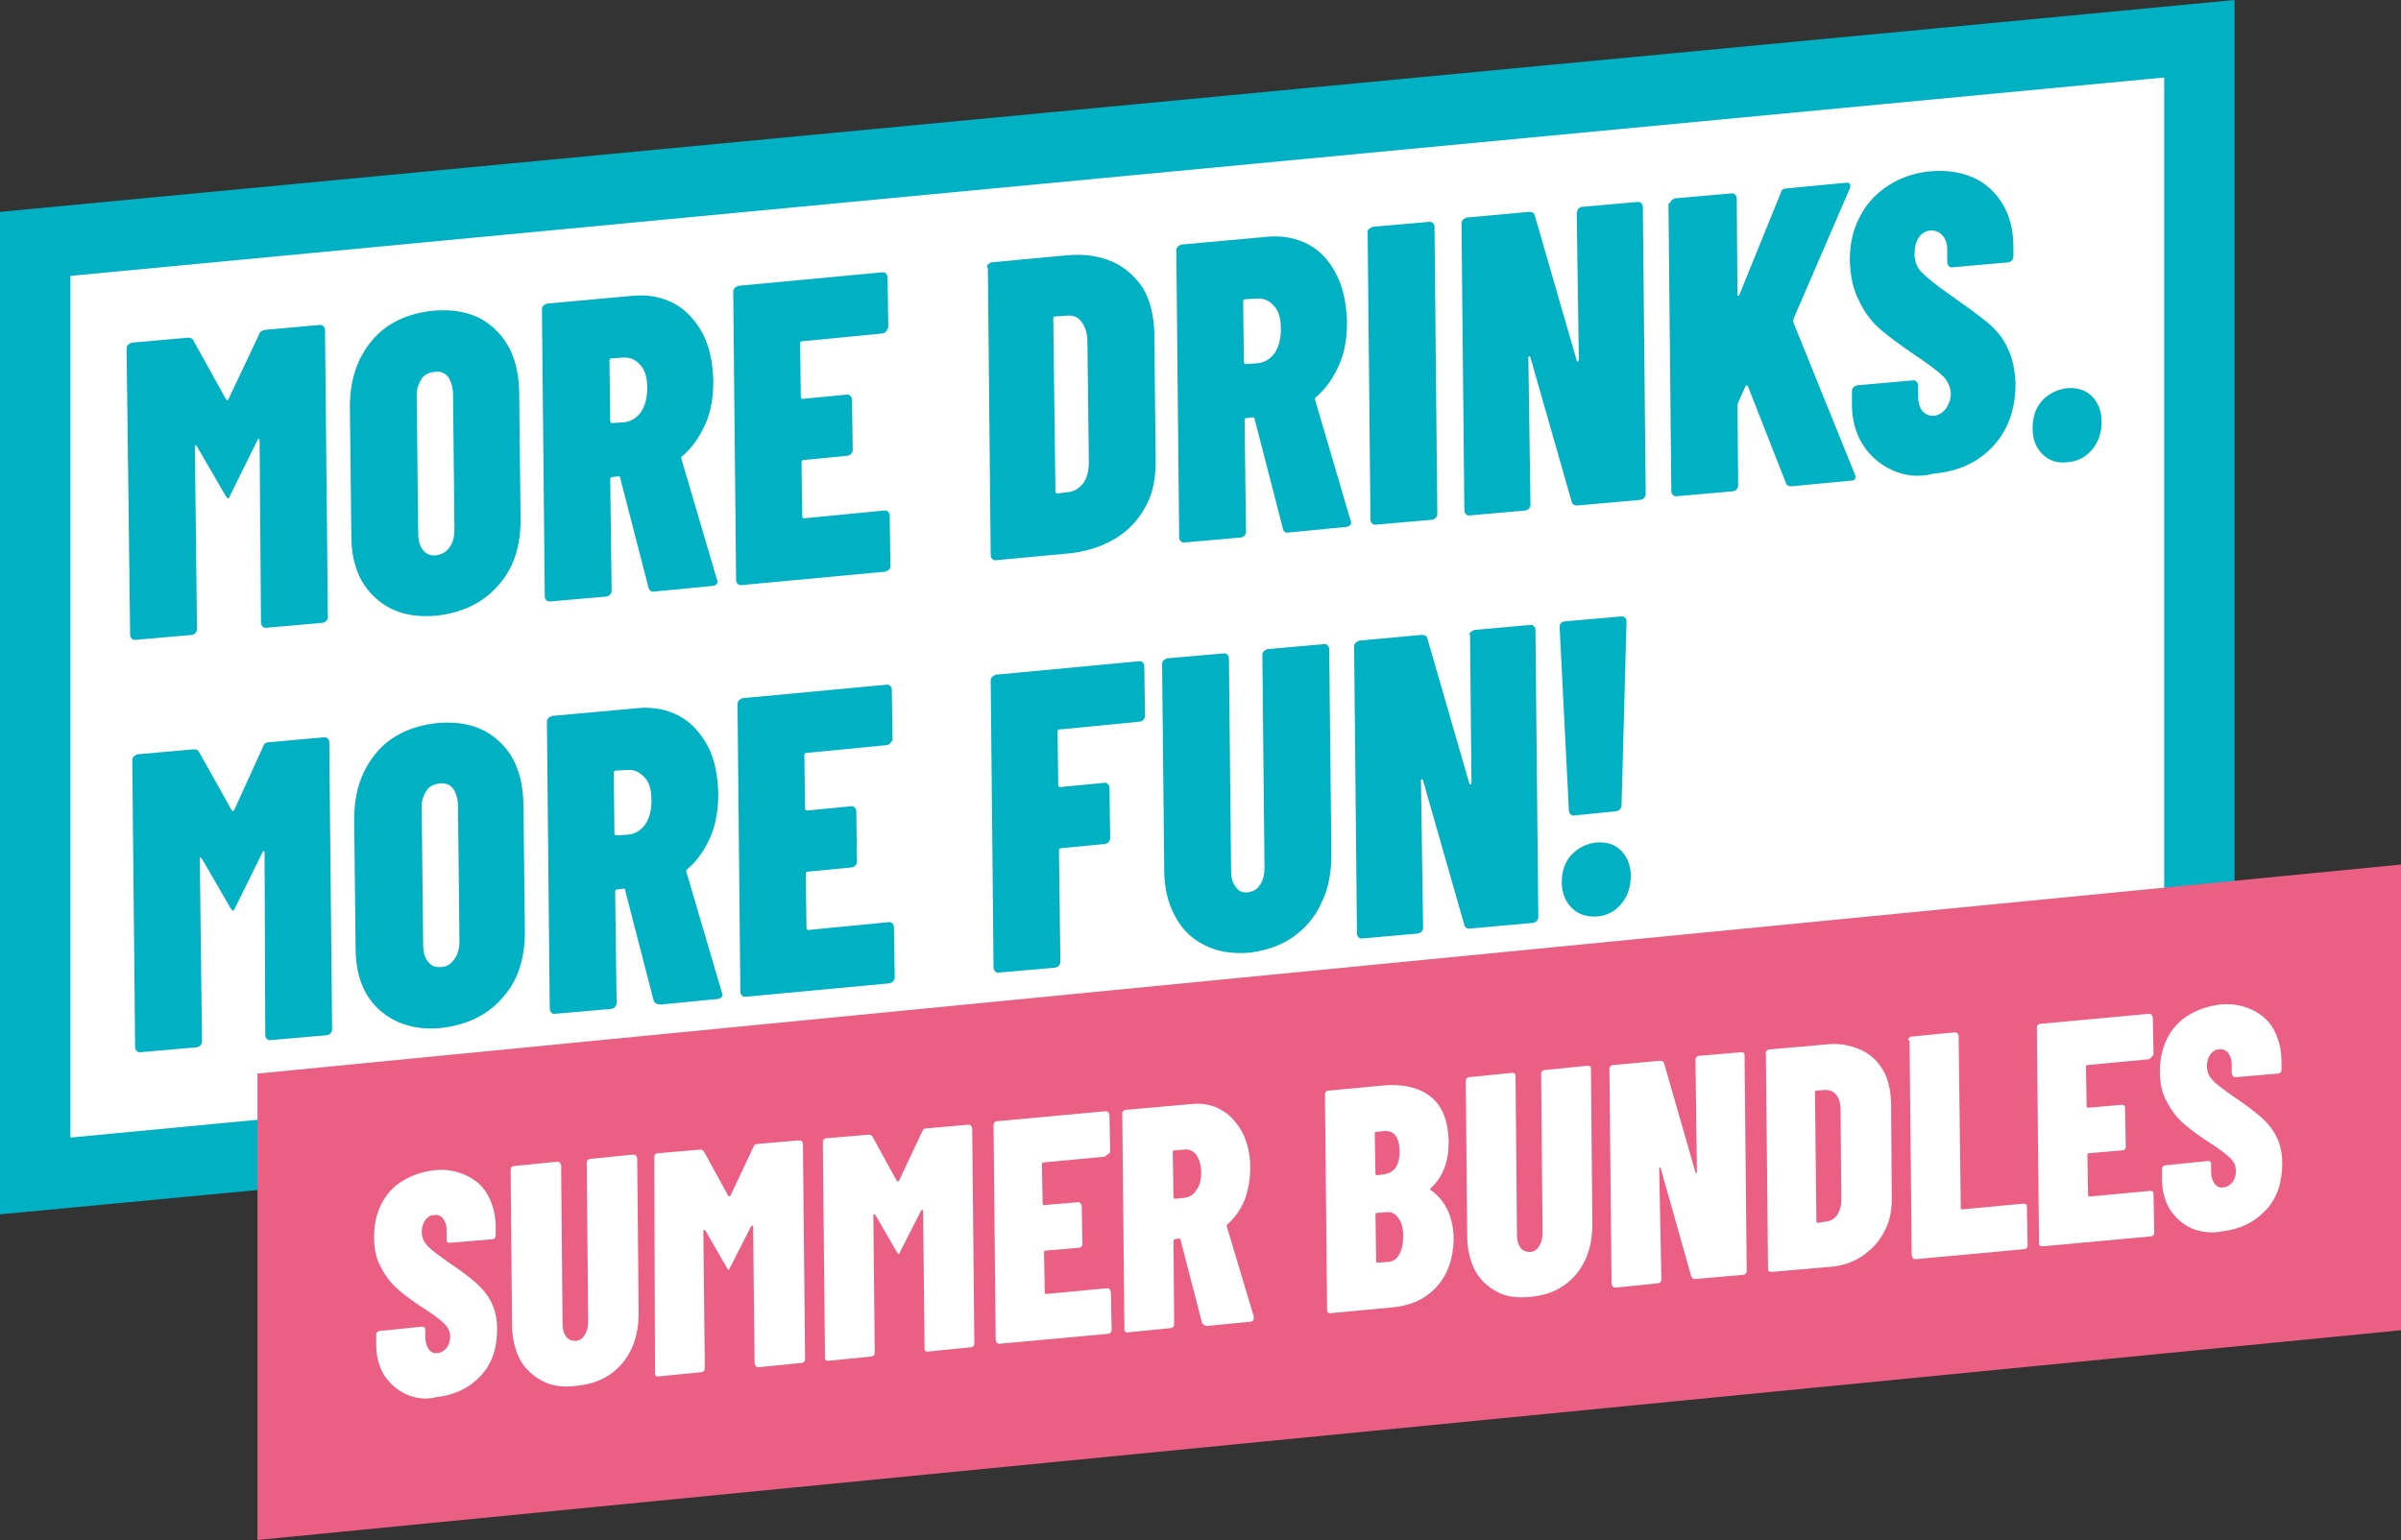
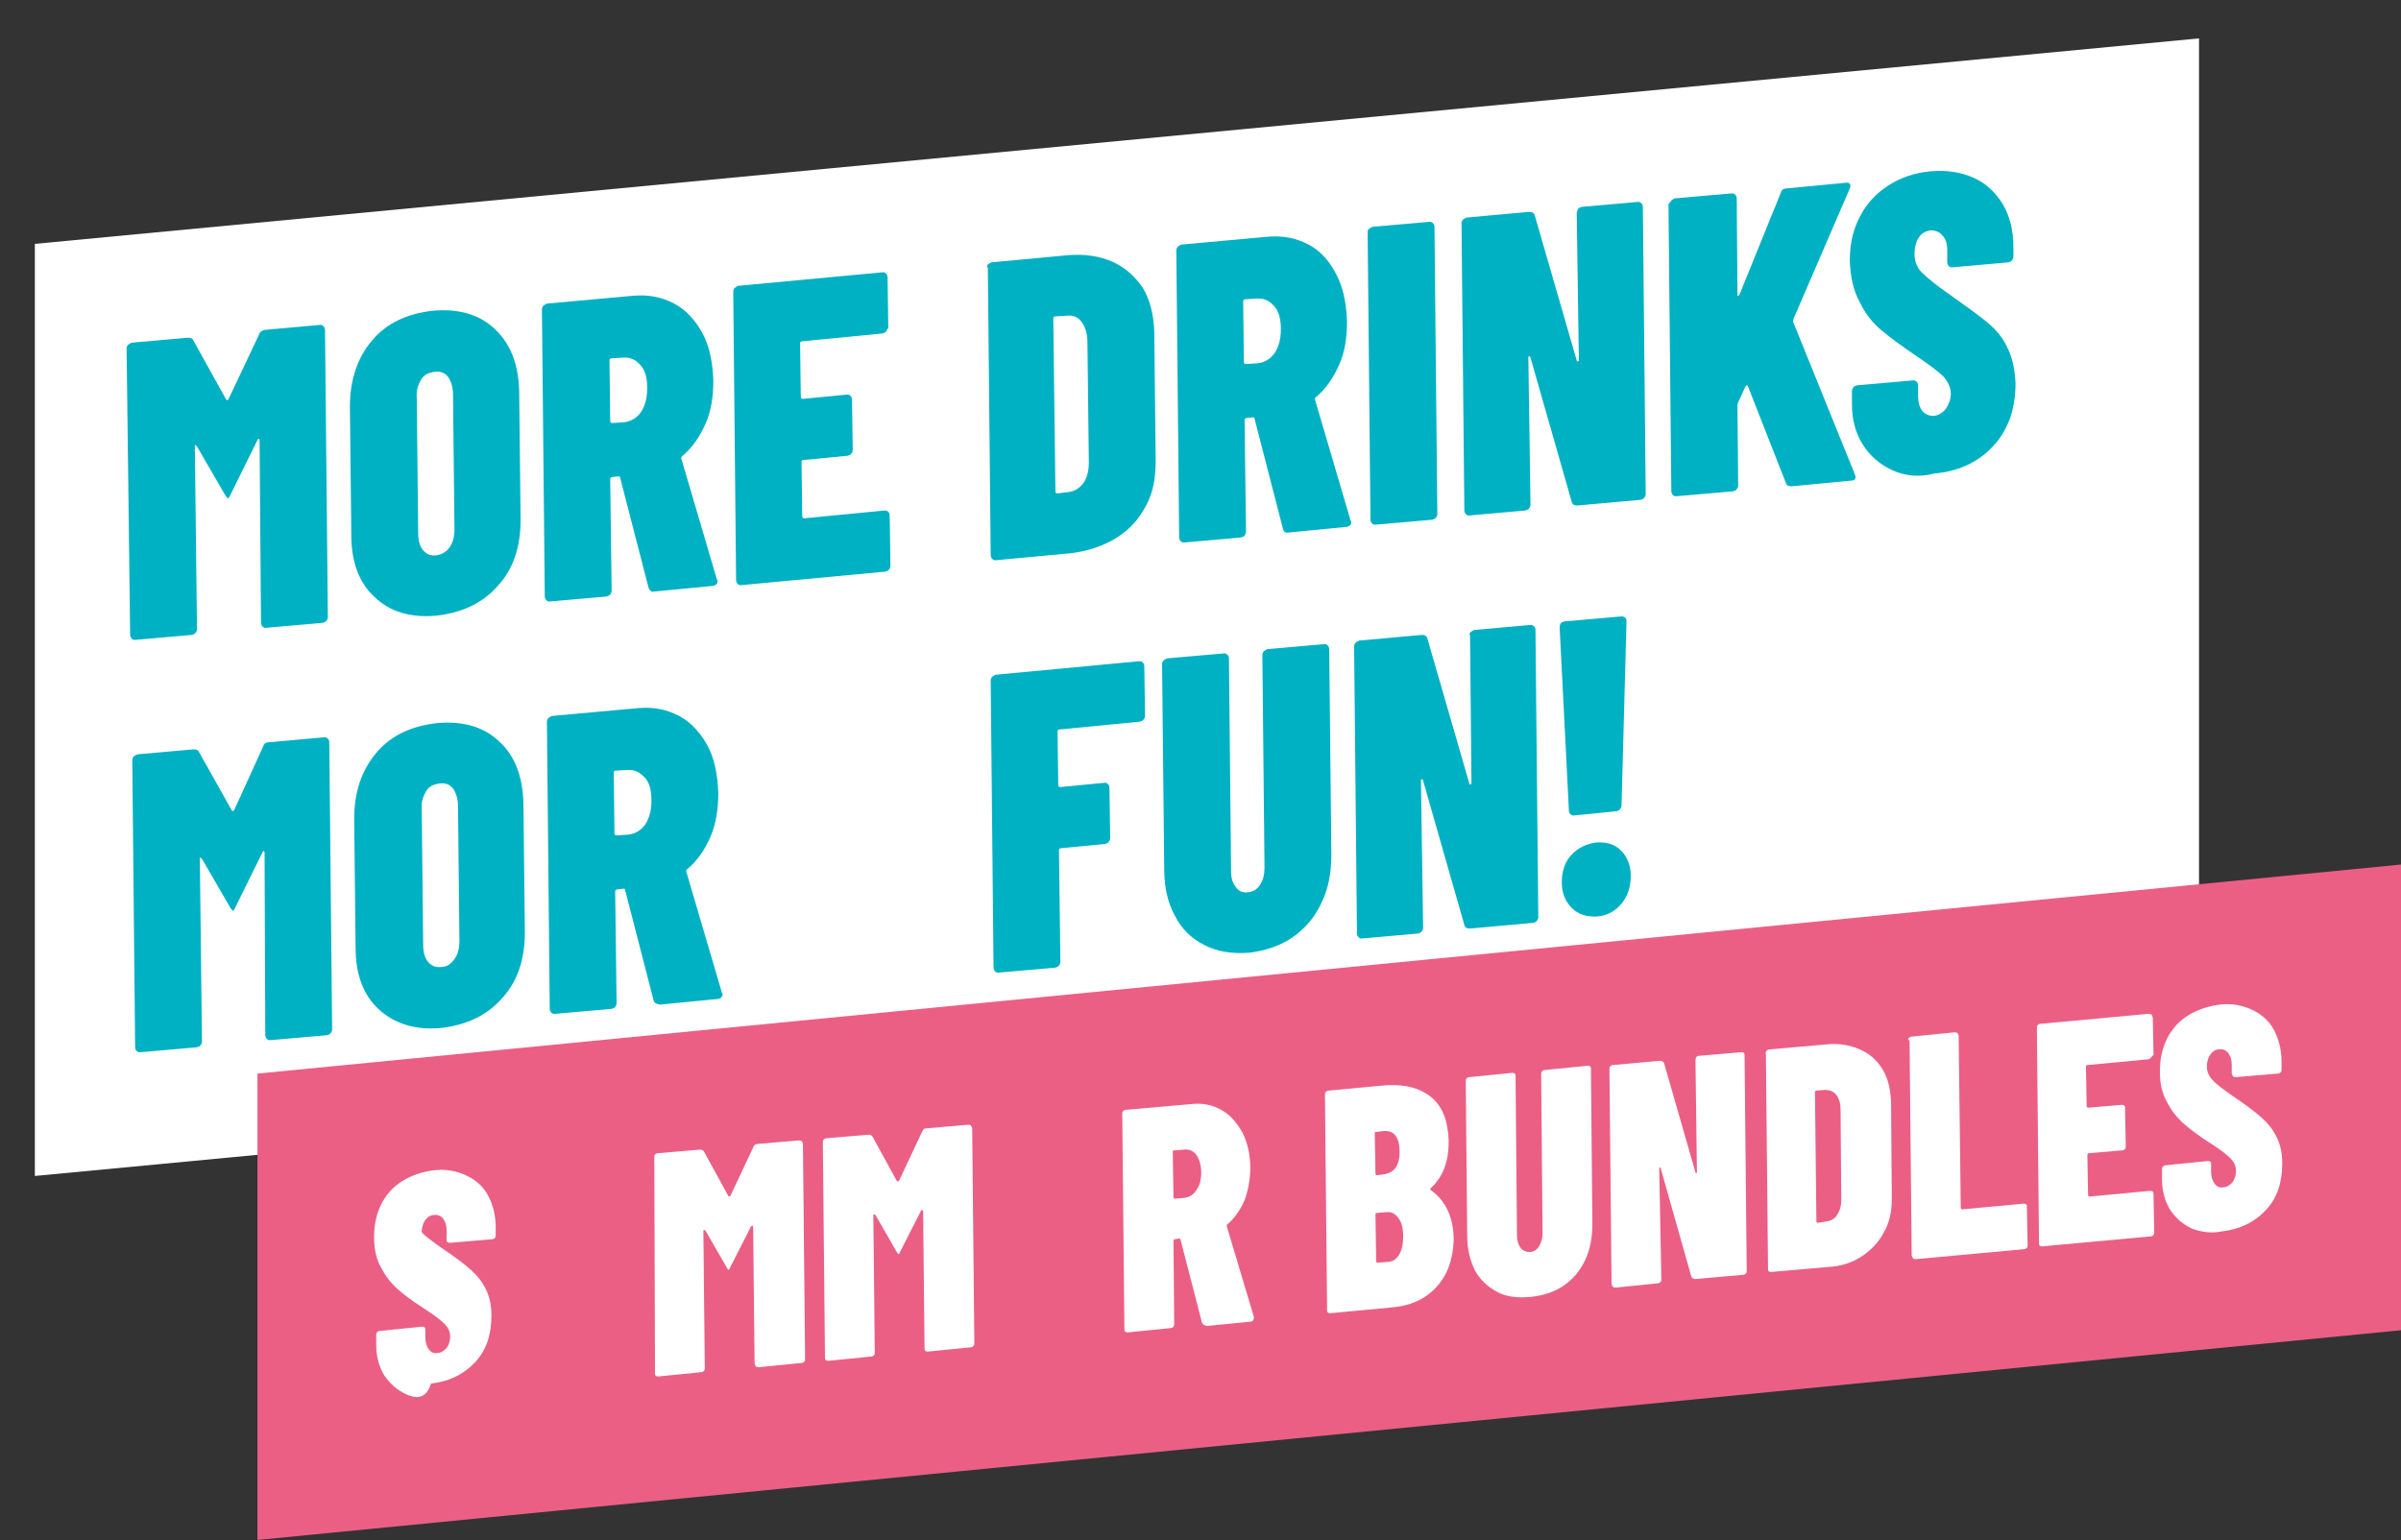
<svg xmlns="http://www.w3.org/2000/svg" version="1.1" x="0px" y="0px" viewBox="0 0 337.6 216.6" style="enable-background:new 0 0 337.6 216.6;" xml:space="preserve">
  <rect x="0" y="0" width="337.6" height="216.6" fill="#333333" stroke="none" />
  <style type="text/css">
	.st0{fill:#FFFFFF;}
	.st1{clip-path:url(#SVGID_00000176736416627956965870000000935055720082910860_);}
	.st2{clip-path:url(#SVGID_00000013167856918621865680000008263988376298410625_);fill:none;}
	.st3{fill:#EB5F85;}
	.st4{clip-path:url(#SVGID_00000145756478253851278680000002633426830449309060_);}
	.st5{fill:#F08EB0;}
	.st6{fill:#B7416D;}
	.st7{fill:#C1E3E9;}
	.st8{fill:#5E1835;}
	.st9{fill:#81244C;}
	.st10{fill:#8C2C54;}
	.st11{fill:#DD527E;}
	.st12{fill:#F3B1CA;}
	.st13{fill:#89B1BA;}
	.st14{fill:#E3EDF2;}
	.st15{fill:#00B1C3;}
	.st16{fill:#00B2C4;}
</style>
  <g id="Ebene_1">
</g>
  <g id="Ebene_2">
</g>
  <g id="Ebene_3">
    <g>
      <g>
        <polygon class="st0" points="4.9,34.3 4.9,165.4 309.2,136.5 309.2,5.4    " />
-         <path class="st15" d="M0,170.8v-141L314.2,0v141.1L0,170.8z M9.9,38.8V160L304.3,132V10.9L9.9,38.8z" />
      </g>
      <g>
        <path class="st15" d="M37.2,46.4l7.8-0.7c0.2,0,0.3,0,0.5,0.2c0.1,0.1,0.2,0.3,0.2,0.5l0.4,40.4c0,0.2-0.1,0.4-0.2,0.5     c-0.1,0.2-0.3,0.2-0.5,0.3l-8,0.7c-0.2,0-0.3,0-0.5-0.2c-0.1-0.1-0.2-0.3-0.2-0.5L36.5,62c0-0.2,0-0.2-0.1-0.3     c-0.1,0-0.1,0-0.2,0.2l-3.8,7.7c-0.1,0.3-0.3,0.5-0.3,0.5c-0.1,0-0.2-0.1-0.4-0.4l-4-6.9c-0.1-0.1-0.2-0.2-0.2-0.2     c-0.1,0-0.1,0.1-0.1,0.2l0.3,25.7c0,0.2-0.1,0.4-0.2,0.5c-0.1,0.2-0.3,0.2-0.5,0.3l-8,0.7c-0.2,0-0.3,0-0.5-0.2     c-0.1-0.1-0.2-0.3-0.2-0.5L17.8,49c0-0.2,0.1-0.4,0.2-0.5c0.1-0.1,0.3-0.2,0.5-0.3l7.9-0.7c0.4,0,0.7,0.1,0.8,0.4l4.6,8.3     c0.1,0.1,0.2,0.1,0.3,0l4.3-9.1C36.5,46.7,36.8,46.5,37.2,46.4z" />
        <path class="st15" d="M52.7,84c-2.2-2-3.3-4.9-3.3-8.7l-0.2-18.1c0-3.7,1-6.8,3.1-9.3c2.1-2.5,5-3.8,8.6-4.2     c3.6-0.3,6.5,0.5,8.7,2.6c2.2,2.1,3.3,4.9,3.4,8.7l0.2,18.1c0,3.8-1,6.9-3.2,9.3c-2.1,2.4-5,3.8-8.7,4.2     C57.8,86.9,54.9,86.1,52.7,84z M63.2,77c0.5-0.7,0.7-1.5,0.7-2.6l-0.2-18.9c0-1.1-0.3-1.9-0.7-2.5c-0.5-0.6-1.1-0.8-1.9-0.7     c-0.8,0.1-1.5,0.4-1.9,1.1c-0.4,0.7-0.7,1.5-0.6,2.6l0.2,18.9c0,1.1,0.2,1.9,0.7,2.5c0.5,0.6,1.1,0.8,1.9,0.7     C62.1,78,62.8,77.6,63.2,77z" />
        <path class="st15" d="M91.2,82.7l-4-15.5c0-0.2-0.1-0.2-0.3-0.2l-0.8,0.1c-0.2,0-0.3,0.1-0.3,0.3L86,83.1c0,0.2-0.1,0.4-0.2,0.5     c-0.1,0.2-0.3,0.2-0.5,0.3l-8,0.7c-0.2,0-0.3,0-0.5-0.2c-0.1-0.1-0.2-0.3-0.2-0.5l-0.4-40.4c0-0.2,0.1-0.4,0.2-0.5     c0.1-0.1,0.3-0.2,0.5-0.3l12.1-1.1c2.2-0.2,4.1,0.2,5.8,1.1c1.7,0.9,3,2.4,4,4.2c1,1.9,1.4,4.1,1.5,6.6c0,2.3-0.3,4.3-1.1,6.1     c-0.8,1.8-1.8,3.3-3.2,4.5c-0.1,0-0.1,0.1-0.2,0.2c0,0.1,0,0.1,0,0.2l5,17l0.1,0.2c0,0.4-0.2,0.6-0.6,0.7L92,83.2     C91.6,83.3,91.4,83.1,91.2,82.7z M85.7,50.7l0.1,8.5c0,0.2,0.1,0.3,0.3,0.3l1.6-0.1c1-0.1,1.8-0.6,2.4-1.4c0.6-0.9,0.9-2,0.9-3.4     c0-1.5-0.3-2.6-1-3.3c-0.6-0.7-1.4-1.1-2.5-1L86,50.4C85.8,50.4,85.7,50.5,85.7,50.7z" />
        <path class="st15" d="M124.6,46.6c-0.1,0.2-0.3,0.2-0.5,0.3l-11.3,1.1c-0.2,0-0.3,0.1-0.3,0.3l0.1,7.5c0,0.2,0.1,0.3,0.3,0.3     l6.2-0.6c0.2,0,0.3,0,0.5,0.2c0.1,0.1,0.2,0.3,0.2,0.5l0.1,7.1c0,0.2-0.1,0.4-0.2,0.5c-0.1,0.2-0.3,0.2-0.5,0.3l-6.2,0.6     c-0.2,0-0.3,0.1-0.3,0.3l0.1,7.6c0,0.2,0.1,0.3,0.3,0.3l11.3-1.1c0.2,0,0.3,0,0.5,0.2c0.1,0.1,0.2,0.3,0.2,0.5l0.1,7.1     c0,0.2-0.1,0.4-0.2,0.5c-0.1,0.2-0.3,0.2-0.5,0.3l-20.3,1.9c-0.2,0-0.3,0-0.5-0.2c-0.1-0.1-0.2-0.3-0.2-0.5L103.1,41     c0-0.2,0.1-0.4,0.2-0.5c0.1-0.1,0.3-0.2,0.5-0.3l20.3-1.9c0.2,0,0.3,0,0.5,0.2c0.1,0.1,0.2,0.3,0.2,0.5l0.1,7.1     C124.8,46.3,124.7,46.4,124.6,46.6z" />
        <path class="st15" d="M138.9,37.2c0.1-0.1,0.3-0.2,0.5-0.3l10.7-1c2.4-0.2,4.4,0.1,6.3,0.9c1.8,0.8,3.2,2.1,4.3,3.7     c1,1.7,1.5,3.7,1.6,6.1l0.2,18.3c0,2.4-0.4,4.5-1.4,6.3c-1,1.9-2.4,3.4-4.2,4.5c-1.8,1.1-3.9,1.8-6.2,2.1l-10.7,1     c-0.2,0-0.3,0-0.5-0.2c-0.1-0.1-0.2-0.3-0.2-0.5l-0.4-40.4C138.7,37.5,138.8,37.3,138.9,37.2z M152.3,68c0.5-0.7,0.8-1.7,0.8-2.9     l-0.2-17c0-1.2-0.3-2.1-0.8-2.8c-0.5-0.7-1.2-1-2.1-0.9l-1.6,0.1c-0.2,0-0.3,0.1-0.3,0.3l0.3,24.3c0,0.2,0.1,0.3,0.3,0.3l1.6-0.2     C151.1,69.1,151.7,68.7,152.3,68z" />
        <path class="st15" d="M180.4,74.4l-4-15.5c0-0.2-0.1-0.2-0.3-0.2l-0.8,0.1c-0.2,0-0.3,0.1-0.3,0.3l0.2,15.7     c0,0.2-0.1,0.4-0.2,0.5c-0.1,0.2-0.3,0.2-0.5,0.3l-8,0.7c-0.2,0-0.3,0-0.5-0.2c-0.1-0.1-0.2-0.3-0.2-0.5l-0.4-40.4     c0-0.2,0.1-0.4,0.2-0.5c0.1-0.1,0.3-0.2,0.5-0.3l12.1-1.1c2.2-0.2,4.1,0.2,5.8,1.1c1.7,0.9,3,2.4,3.9,4.2c1,1.9,1.4,4.1,1.5,6.6     c0,2.3-0.3,4.3-1.1,6.1c-0.8,1.8-1.8,3.3-3.2,4.5c-0.1,0-0.1,0.1-0.2,0.2c0,0.1,0,0.1,0,0.2l5,17l0.1,0.2c0,0.4-0.2,0.6-0.6,0.7     l-8.2,0.8C180.8,75,180.5,74.8,180.4,74.4z M174.8,42.4l0.1,8.5c0,0.2,0.1,0.3,0.3,0.3l1.6-0.1c1-0.1,1.8-0.6,2.4-1.4     c0.6-0.9,0.9-2,0.9-3.4c0-1.5-0.3-2.6-1-3.3c-0.6-0.7-1.4-1.1-2.5-1l-1.6,0.1C174.9,42.1,174.8,42.2,174.8,42.4z" />
        <path class="st15" d="M192.5,32.2c0.1-0.1,0.3-0.2,0.5-0.3l8-0.7c0.2,0,0.3,0,0.5,0.2c0.1,0.1,0.2,0.3,0.2,0.5l0.4,40.4     c0,0.2-0.1,0.4-0.2,0.5c-0.1,0.2-0.3,0.2-0.5,0.3l-8,0.7c-0.2,0-0.3,0-0.5-0.2c-0.1-0.1-0.2-0.3-0.2-0.5l-0.4-40.4     C192.3,32.5,192.3,32.3,192.5,32.2z" />
        <path class="st15" d="M221.9,29.4c0.1-0.2,0.3-0.2,0.5-0.3l7.9-0.7c0.2,0,0.3,0,0.5,0.2c0.1,0.1,0.2,0.3,0.2,0.5l0.4,40.4     c0,0.2-0.1,0.4-0.2,0.5c-0.1,0.2-0.3,0.2-0.5,0.3l-8.9,0.8c-0.4,0-0.7-0.1-0.8-0.5l-5.8-20.3c0-0.1-0.1-0.2-0.2-0.2     c-0.1,0-0.1,0.1-0.1,0.2l0.3,20.7c0,0.2-0.1,0.4-0.2,0.5c-0.1,0.2-0.3,0.2-0.5,0.3l-7.9,0.7c-0.2,0-0.3,0-0.5-0.2     c-0.1-0.1-0.2-0.3-0.2-0.5l-0.4-40.4c0-0.2,0.1-0.4,0.2-0.5c0.1-0.1,0.3-0.2,0.5-0.3l8.8-0.8c0.4,0,0.7,0.1,0.8,0.5l5.9,20.4     c0,0.1,0.1,0.2,0.2,0.1c0.1,0,0.1-0.1,0.1-0.2L221.7,30C221.7,29.8,221.8,29.6,221.9,29.4z" />
        <path class="st15" d="M235,28.2c0.1-0.1,0.3-0.2,0.5-0.3l8-0.7c0.2,0,0.3,0,0.5,0.2c0.1,0.1,0.2,0.3,0.2,0.5l0.1,13.5     c0,0.2,0,0.2,0.1,0.2c0.1,0,0.1-0.1,0.2-0.2l5.8-14.3c0.1-0.4,0.4-0.6,0.8-0.6l8.4-0.8c0.3,0,0.4,0,0.5,0.2     c0.1,0.1,0.1,0.3,0,0.6l-7.9,18.3c0,0.2-0.1,0.3-0.1,0.4l8.7,21.5c0,0.1,0.1,0.2,0.1,0.4c0,0.3-0.2,0.5-0.6,0.5l-8.4,0.8     c-0.4,0-0.7-0.1-0.8-0.5l-5.3-13.5c0-0.1-0.1-0.2-0.2-0.2c-0.1,0-0.1,0.1-0.2,0.2l-1,2.2c0,0.1-0.1,0.2-0.1,0.4l0.1,11.3     c0,0.2-0.1,0.4-0.2,0.5c-0.1,0.2-0.3,0.2-0.5,0.3l-8,0.7c-0.2,0-0.3,0-0.5-0.2c-0.1-0.1-0.2-0.3-0.2-0.5l-0.4-40.4     C234.8,28.5,234.9,28.4,235,28.2z" />
        <path class="st15" d="M266,66.1c-1.7-0.8-3.1-2-4.1-3.6c-1-1.6-1.5-3.5-1.5-5.6l0-1.9c0-0.2,0.1-0.4,0.2-0.5     c0.1-0.2,0.3-0.2,0.5-0.3l7.9-0.7c0.2,0,0.3,0,0.5,0.2c0.1,0.1,0.2,0.3,0.2,0.5l0,1.4c0,1,0.2,1.7,0.6,2.2c0.4,0.5,1,0.7,1.6,0.7     c0.7-0.1,1.2-0.4,1.7-1c0.4-0.6,0.7-1.3,0.7-2.1c0-0.9-0.4-1.7-1-2.4c-0.7-0.7-2-1.7-4.1-3.1c-1.9-1.3-3.4-2.4-4.6-3.4     c-1.2-1-2.3-2.3-3.1-4c-0.9-1.6-1.3-3.5-1.4-5.8c0-2.3,0.4-4.3,1.4-6.2c0.9-1.8,2.3-3.3,4-4.4s3.7-1.8,5.9-2     c2.3-0.2,4.3,0.1,6.1,0.9c1.8,0.8,3.1,2.1,4.1,3.7c1,1.7,1.5,3.7,1.5,6l0,1.4c0,0.2-0.1,0.4-0.2,0.5c-0.1,0.2-0.3,0.2-0.5,0.3     l-7.9,0.7c-0.2,0-0.3,0-0.5-0.2c-0.1-0.1-0.2-0.3-0.2-0.5l0-1.7c0-0.9-0.2-1.6-0.7-2.1c-0.4-0.5-1-0.7-1.7-0.7     c-0.6,0.1-1.2,0.4-1.6,1c-0.4,0.6-0.6,1.4-0.6,2.3c0,1,0.3,1.9,1,2.6c0.7,0.7,2,1.8,3.9,3.1c2.4,1.7,4.2,3,5.4,4     c1.2,1,2.2,2.2,2.8,3.6c0.7,1.4,1,3,1.1,4.9c0,3.6-1,6.5-3.1,8.8c-2.1,2.3-4.9,3.6-8.3,3.9C269.7,67.2,267.7,66.9,266,66.1z" />
-         <path class="st15" d="M287.2,63.9c-0.9-0.9-1.4-2.1-1.4-3.6c0-1.6,0.4-2.9,1.3-3.9c0.9-1,2.1-1.6,3.5-1.8     c1.4-0.1,2.6,0.2,3.5,1.1c0.9,0.9,1.4,2.1,1.4,3.6c0,1.5-0.4,2.8-1.3,3.9c-0.9,1.1-2.1,1.7-3.4,1.8     C289.3,65.2,288.1,64.8,287.2,63.9z" />
        <path class="st15" d="M37.8,104.4l7.8-0.7c0.2,0,0.3,0,0.5,0.2c0.1,0.1,0.2,0.3,0.2,0.5l0.4,40.4c0,0.2-0.1,0.4-0.2,0.5     c-0.1,0.2-0.3,0.2-0.5,0.3l-8,0.7c-0.2,0-0.3,0-0.5-0.2c-0.1-0.1-0.2-0.3-0.2-0.5L37.2,120c0-0.2,0-0.2-0.1-0.3     c-0.1,0-0.1,0-0.2,0.2l-3.8,7.7c-0.1,0.3-0.3,0.5-0.3,0.5c-0.1,0-0.2-0.1-0.4-0.4l-4-6.9c-0.1-0.1-0.2-0.2-0.2-0.2     c-0.1,0-0.1,0.1-0.1,0.2l0.3,25.7c0,0.2-0.1,0.4-0.2,0.5c-0.1,0.2-0.3,0.2-0.5,0.3l-8,0.7c-0.2,0-0.3,0-0.5-0.2     c-0.1-0.1-0.2-0.3-0.2-0.5l-0.4-40.4c0-0.2,0.1-0.4,0.2-0.5c0.1-0.1,0.3-0.2,0.5-0.3l7.9-0.7c0.4,0,0.7,0.1,0.8,0.4l4.6,8.2     c0.1,0.1,0.2,0.1,0.3,0L37,105C37.1,104.6,37.4,104.4,37.8,104.4z" />
        <path class="st15" d="M53.3,142c-2.2-2-3.3-4.9-3.3-8.7l-0.2-18.1c0-3.7,1-6.8,3.1-9.3c2.1-2.5,5-3.8,8.6-4.2     c3.6-0.3,6.5,0.5,8.7,2.6c2.2,2,3.3,4.9,3.4,8.7l0.2,18.1c0,3.8-1,6.9-3.2,9.3c-2.1,2.4-5,3.8-8.7,4.2     C58.4,144.9,55.5,144,53.3,142z M63.9,134.9c0.5-0.7,0.7-1.5,0.7-2.6l-0.2-18.9c0-1.1-0.3-1.9-0.7-2.5c-0.5-0.6-1.1-0.8-1.9-0.7     c-0.8,0.1-1.5,0.4-1.9,1.1c-0.4,0.7-0.7,1.5-0.6,2.6l0.2,18.9c0,1.1,0.2,1.9,0.7,2.5c0.5,0.6,1.1,0.8,1.9,0.7     C62.8,136,63.4,135.6,63.9,134.9z" />
        <path class="st15" d="M91.9,140.7l-4-15.5c0-0.2-0.1-0.2-0.3-0.2l-0.8,0.1c-0.2,0-0.3,0.1-0.3,0.3l0.2,15.7     c0,0.2-0.1,0.4-0.2,0.5c-0.1,0.2-0.3,0.2-0.5,0.3l-8,0.7c-0.2,0-0.3,0-0.5-0.2c-0.1-0.1-0.2-0.3-0.2-0.5l-0.4-40.4     c0-0.2,0.1-0.4,0.2-0.5c0.1-0.1,0.3-0.2,0.5-0.3l12.1-1.1c2.2-0.2,4.1,0.2,5.8,1.1c1.7,0.9,3,2.4,4,4.2c1,1.9,1.4,4.1,1.5,6.6     c0,2.3-0.3,4.3-1.1,6.2c-0.8,1.8-1.8,3.3-3.2,4.5c-0.1,0-0.1,0.1-0.2,0.2c0,0.1,0,0.1,0,0.2l5,17l0.1,0.2c0,0.4-0.2,0.6-0.6,0.7     l-8.2,0.8C92.3,141.2,92,141.1,91.9,140.7z M86.3,108.7l0.1,8.5c0,0.2,0.1,0.3,0.3,0.3l1.6-0.1c1-0.1,1.8-0.6,2.4-1.4     c0.6-0.9,0.9-2,0.9-3.4c0-1.5-0.3-2.6-1-3.3s-1.4-1.1-2.5-1l-1.6,0.1C86.4,108.4,86.3,108.5,86.3,108.7z" />
-         <path class="st15" d="M125.2,104.5c-0.1,0.2-0.3,0.2-0.5,0.3l-11.3,1.1c-0.2,0-0.3,0.1-0.3,0.3l0.1,7.5c0,0.2,0.1,0.3,0.3,0.3     l6.2-0.6c0.2,0,0.3,0,0.5,0.2c0.1,0.1,0.2,0.3,0.2,0.5l0.1,7.1c0,0.2-0.1,0.4-0.2,0.5c-0.1,0.2-0.3,0.2-0.5,0.3l-6.2,0.6     c-0.2,0-0.3,0.1-0.3,0.3l0.1,7.6c0,0.2,0.1,0.3,0.3,0.3l11.3-1.1c0.2,0,0.3,0,0.5,0.2c0.1,0.1,0.2,0.3,0.2,0.5l0.1,7.1     c0,0.2-0.1,0.4-0.2,0.5c-0.1,0.2-0.3,0.2-0.5,0.3l-20.3,1.9c-0.2,0-0.3,0-0.5-0.2c-0.1-0.1-0.2-0.3-0.2-0.5L103.7,99     c0-0.2,0.1-0.4,0.2-0.5c0.1-0.1,0.3-0.2,0.5-0.3l20.3-1.9c0.2,0,0.3,0,0.5,0.2c0.1,0.1,0.2,0.3,0.2,0.5l0.1,7.1     C125.4,104.2,125.3,104.4,125.2,104.5z" />
        <path class="st15" d="M160.8,101.2c-0.1,0.2-0.3,0.2-0.5,0.3l-11.3,1.1c-0.2,0-0.3,0.1-0.3,0.3l0.1,7.5c0,0.2,0.1,0.3,0.3,0.3     l6.2-0.6c0.2,0,0.3,0,0.5,0.2c0.1,0.1,0.2,0.3,0.2,0.5l0.1,7.1c0,0.2-0.1,0.4-0.2,0.5c-0.1,0.2-0.3,0.2-0.5,0.3l-6.2,0.6     c-0.2,0-0.3,0.1-0.3,0.3l0.2,15.7c0,0.2-0.1,0.4-0.2,0.5c-0.1,0.2-0.3,0.2-0.5,0.3l-8,0.7c-0.2,0-0.3,0-0.5-0.2     c-0.1-0.1-0.2-0.3-0.2-0.5l-0.4-40.4c0-0.2,0.1-0.4,0.2-0.5c0.1-0.1,0.3-0.2,0.5-0.3l20.2-1.9c0.2,0,0.3,0,0.5,0.2     c0.1,0.1,0.2,0.3,0.2,0.5l0.1,7.1C161,100.9,160.9,101.1,160.8,101.2z" />
        <path class="st15" d="M169.3,132.9c-1.8-0.9-3.2-2.3-4.1-4.1c-1-1.8-1.5-4-1.5-6.5l-0.3-28.9c0-0.2,0.1-0.4,0.2-0.5     c0.1-0.1,0.3-0.2,0.5-0.3l8-0.7c0.2,0,0.3,0,0.5,0.2c0.1,0.1,0.2,0.3,0.2,0.5l0.3,29.9c0,1,0.2,1.7,0.7,2.3     c0.4,0.6,1,0.8,1.7,0.7c0.7-0.1,1.3-0.4,1.7-1.1c0.4-0.6,0.6-1.4,0.6-2.4l-0.3-29.9c0-0.2,0.1-0.4,0.2-0.5     c0.1-0.1,0.3-0.2,0.5-0.3l8-0.7c0.2,0,0.3,0,0.5,0.2c0.1,0.1,0.2,0.3,0.2,0.5l0.3,28.9c0,2.5-0.4,4.8-1.4,6.8     c-0.9,2-2.3,3.6-4,4.8s-3.8,1.9-6.1,2.2C173.1,134.2,171,133.8,169.3,132.9z" />
        <path class="st15" d="M206.8,88.9c0.1-0.1,0.3-0.2,0.5-0.3l7.9-0.7c0.2,0,0.3,0,0.5,0.2c0.1,0.1,0.2,0.3,0.2,0.5l0.4,40.4     c0,0.2-0.1,0.4-0.2,0.5c-0.1,0.2-0.3,0.2-0.5,0.3l-8.9,0.8c-0.4,0-0.7-0.1-0.8-0.5l-5.8-20.3c0-0.1-0.1-0.2-0.2-0.2     c-0.1,0-0.1,0.1-0.1,0.2l0.3,20.7c0,0.2-0.1,0.4-0.2,0.5c-0.1,0.2-0.3,0.2-0.5,0.3l-7.9,0.7c-0.2,0-0.3,0-0.5-0.2     c-0.1-0.1-0.2-0.3-0.2-0.5l-0.4-40.4c0-0.2,0.1-0.4,0.2-0.5c0.1-0.1,0.3-0.2,0.5-0.3l8.8-0.8c0.4,0,0.7,0.1,0.8,0.5l5.9,20.4     c0,0.1,0.1,0.2,0.2,0.1c0.1,0,0.1-0.1,0.1-0.2l-0.2-20.7C206.6,89.2,206.6,89,206.8,88.9z" />
        <path class="st15" d="M220,87.4l8-0.7c0.4,0,0.7,0.2,0.7,0.7l-0.7,25.9c0,0.2-0.1,0.4-0.2,0.5c-0.1,0.2-0.3,0.2-0.5,0.3l-6,0.6     c-0.2,0-0.3,0-0.5-0.2c-0.1-0.1-0.2-0.3-0.2-0.5l-1.3-25.7C219.3,87.7,219.5,87.5,220,87.4z M221,127.7c-0.9-0.9-1.4-2.1-1.4-3.6     c0-1.5,0.4-2.8,1.3-3.8c0.9-1,2.1-1.6,3.5-1.8c1.4-0.1,2.6,0.2,3.5,1.1c0.9,0.9,1.4,2.1,1.4,3.6c0,1.5-0.4,2.8-1.3,3.9     c-0.9,1.1-2.1,1.7-3.4,1.8C223.1,129,221.9,128.6,221,127.7z" />
      </g>
      <polygon class="st3" points="36.2,151 36.2,216.6 337.6,187.1 337.6,121.6   " />
      <g>
-         <path class="st0" d="M57.1,196.1c-1.3-0.6-2.3-1.5-3.1-2.7c-0.7-1.2-1.1-2.6-1.1-4.2l0-1.4c0-0.1,0-0.3,0.1-0.4     c0.1-0.1,0.2-0.2,0.4-0.2l5.9-0.6c0.1,0,0.3,0,0.4,0.1c0.1,0.1,0.1,0.2,0.1,0.4l0,1c0,0.7,0.2,1.3,0.5,1.7     c0.3,0.4,0.7,0.6,1.2,0.5c0.5,0,0.9-0.3,1.3-0.7c0.3-0.4,0.5-1,0.5-1.6c0-0.7-0.3-1.3-0.8-1.8c-0.5-0.5-1.5-1.3-3.1-2.3     c-1.4-0.9-2.6-1.8-3.5-2.6c-0.9-0.8-1.7-1.8-2.3-3c-0.7-1.2-1-2.6-1-4.3c0-1.7,0.3-3.2,1-4.6c0.7-1.4,1.7-2.5,3-3.3     c1.3-0.8,2.8-1.3,4.4-1.5c1.7-0.2,3.2,0.1,4.5,0.7c1.3,0.6,2.4,1.5,3.1,2.8c0.7,1.3,1.1,2.8,1.1,4.5l0,1.1c0,0.1,0,0.3-0.1,0.4     c-0.1,0.1-0.2,0.2-0.4,0.2l-5.9,0.5c-0.1,0-0.3,0-0.4-0.1c-0.1-0.1-0.1-0.2-0.1-0.4l0-1.3c0-0.7-0.2-1.2-0.5-1.6     c-0.3-0.4-0.8-0.6-1.3-0.5c-0.5,0-0.9,0.3-1.2,0.7c-0.3,0.4-0.5,1-0.5,1.7c0,0.7,0.3,1.4,0.8,1.9c0.5,0.6,1.5,1.3,2.9,2.3     c1.8,1.2,3.1,2.2,4,3c0.9,0.8,1.6,1.7,2.1,2.7c0.5,1,0.8,2.2,0.8,3.7c0,2.7-0.7,4.9-2.3,6.6c-1.6,1.7-3.6,2.7-6.2,3     C59.9,196.9,58.4,196.7,57.1,196.1z" />
-         <path class="st0" d="M76.2,194.2c-1.3-0.7-2.4-1.7-3.1-3c-0.7-1.4-1.1-3-1.1-4.9l-0.2-21.7c0-0.1,0-0.3,0.1-0.4     c0.1-0.1,0.2-0.2,0.4-0.2l6-0.6c0.1,0,0.3,0,0.4,0.1c0.1,0.1,0.1,0.2,0.2,0.4l0.2,22.4c0,0.7,0.2,1.3,0.5,1.7     c0.3,0.4,0.8,0.6,1.3,0.6c0.5,0,1-0.3,1.3-0.8c0.3-0.5,0.5-1.1,0.5-1.8l-0.2-22.4c0-0.1,0-0.3,0.1-0.4c0.1-0.1,0.2-0.2,0.4-0.2     l6-0.6c0.1,0,0.3,0,0.4,0.1c0.1,0.1,0.1,0.2,0.2,0.4l0.2,21.7c0,1.9-0.3,3.6-1,5.1c-0.7,1.5-1.7,2.7-3,3.6     c-1.3,0.9-2.8,1.4-4.6,1.6C79,195.2,77.5,194.9,76.2,194.2z" />
+         <path class="st0" d="M57.1,196.1c-1.3-0.6-2.3-1.5-3.1-2.7c-0.7-1.2-1.1-2.6-1.1-4.2l0-1.4c0-0.1,0-0.3,0.1-0.4     c0.1-0.1,0.2-0.2,0.4-0.2l5.9-0.6c0.1,0,0.3,0,0.4,0.1c0.1,0.1,0.1,0.2,0.1,0.4l0,1c0,0.7,0.2,1.3,0.5,1.7     c0.3,0.4,0.7,0.6,1.2,0.5c0.5,0,0.9-0.3,1.3-0.7c0.3-0.4,0.5-1,0.5-1.6c0-0.7-0.3-1.3-0.8-1.8c-0.5-0.5-1.5-1.3-3.1-2.3     c-1.4-0.9-2.6-1.8-3.5-2.6c-0.9-0.8-1.7-1.8-2.3-3c-0.7-1.2-1-2.6-1-4.3c0-1.7,0.3-3.2,1-4.6c0.7-1.4,1.7-2.5,3-3.3     c1.3-0.8,2.8-1.3,4.4-1.5c1.7-0.2,3.2,0.1,4.5,0.7c1.3,0.6,2.4,1.5,3.1,2.8c0.7,1.3,1.1,2.8,1.1,4.5l0,1.1c0,0.1,0,0.3-0.1,0.4     c-0.1,0.1-0.2,0.2-0.4,0.2l-5.9,0.5c-0.1,0-0.3,0-0.4-0.1c-0.1-0.1-0.1-0.2-0.1-0.4l0-1.3c0-0.7-0.2-1.2-0.5-1.6     c-0.3-0.4-0.8-0.6-1.3-0.5c-0.5,0-0.9,0.3-1.2,0.7c-0.3,0.4-0.5,1-0.5,1.7c0.5,0.6,1.5,1.3,2.9,2.3     c1.8,1.2,3.1,2.2,4,3c0.9,0.8,1.6,1.7,2.1,2.7c0.5,1,0.8,2.2,0.8,3.7c0,2.7-0.7,4.9-2.3,6.6c-1.6,1.7-3.6,2.7-6.2,3     C59.9,196.9,58.4,196.7,57.1,196.1z" />
        <path class="st0" d="M106.5,160.9l5.8-0.5c0.1,0,0.3,0,0.4,0.1c0.1,0.1,0.2,0.2,0.2,0.4l0.3,30.2c0,0.1,0,0.3-0.1,0.4     c-0.1,0.1-0.2,0.2-0.4,0.2l-6,0.6c-0.1,0-0.3,0-0.4-0.1c-0.1-0.1-0.1-0.2-0.2-0.4l-0.2-19.2c0-0.1,0-0.2-0.1-0.2     c-0.1,0-0.1,0-0.2,0.1l-2.9,5.7c-0.1,0.2-0.2,0.4-0.2,0.4c-0.1,0-0.2-0.1-0.3-0.3l-3-5.2c-0.1-0.1-0.1-0.1-0.2-0.1     c-0.1,0-0.1,0.1-0.1,0.2l0.2,19.2c0,0.1,0,0.3-0.1,0.4s-0.2,0.2-0.4,0.2l-6,0.6c-0.1,0-0.3,0-0.4-0.1c-0.1-0.1-0.1-0.2-0.1-0.4     L92,162.8c0-0.1,0-0.3,0.1-0.4c0.1-0.1,0.2-0.2,0.4-0.2l5.9-0.5c0.3,0,0.5,0.1,0.6,0.3l3.4,6.2c0.1,0.1,0.2,0.1,0.3,0l3.2-6.8     C106,161.1,106.2,160.9,106.5,160.9z" />
        <path class="st0" d="M130.3,158.7l5.8-0.5c0.1,0,0.3,0,0.4,0.1c0.1,0.1,0.1,0.2,0.2,0.4l0.3,30.2c0,0.1,0,0.3-0.1,0.4     c-0.1,0.1-0.2,0.2-0.4,0.2l-6,0.6c-0.1,0-0.3,0-0.4-0.1c-0.1-0.1-0.1-0.2-0.1-0.4l-0.2-19.2c0-0.1,0-0.2-0.1-0.2     c-0.1,0-0.1,0-0.2,0.1l-2.9,5.7c-0.1,0.2-0.2,0.4-0.2,0.4c-0.1,0-0.2-0.1-0.3-0.3l-3-5.2c-0.1-0.1-0.1-0.1-0.2-0.1     c-0.1,0-0.1,0.1-0.1,0.2l0.2,19.2c0,0.1,0,0.3-0.1,0.4c-0.1,0.1-0.2,0.2-0.4,0.2l-6,0.6c-0.1,0-0.3,0-0.4-0.1     c-0.1-0.1-0.1-0.2-0.1-0.4l-0.3-30.2c0-0.1,0-0.3,0.1-0.4c0.1-0.1,0.2-0.2,0.4-0.2l5.9-0.5c0.3,0,0.5,0.1,0.6,0.3l3.4,6.2     c0.1,0.1,0.2,0.1,0.3,0l3.2-6.8C129.8,158.8,130,158.7,130.3,158.7z" />
-         <path class="st0" d="M155.6,162.5c-0.1,0.1-0.2,0.2-0.4,0.2l-8.5,0.8c-0.1,0-0.2,0.1-0.2,0.2l0.1,5.6c0,0.1,0.1,0.2,0.2,0.2     l4.7-0.4c0.1,0,0.3,0,0.4,0.1c0.1,0.1,0.1,0.2,0.2,0.4l0.1,5.3c0,0.1,0,0.3-0.1,0.4c-0.1,0.1-0.2,0.2-0.4,0.2l-4.7,0.4     c-0.1,0-0.2,0.1-0.2,0.2l0.1,5.7c0,0.1,0.1,0.2,0.2,0.2l8.5-0.8c0.1,0,0.3,0,0.4,0.1c0.1,0.1,0.1,0.2,0.2,0.4l0.1,5.3     c0,0.1,0,0.3-0.1,0.4c-0.1,0.1-0.2,0.2-0.4,0.2l-15.2,1.4c-0.1,0-0.3,0-0.4-0.1c-0.1-0.1-0.1-0.2-0.2-0.4l-0.3-30.2     c0-0.1,0-0.3,0.1-0.4c0.1-0.1,0.2-0.2,0.4-0.2l15.2-1.4c0.1,0,0.3,0,0.4,0.1c0.1,0.1,0.1,0.2,0.2,0.4l0.1,5.3     C155.8,162.3,155.7,162.4,155.6,162.5z" />
        <path class="st0" d="M169,186l-3-11.6c0-0.1-0.1-0.2-0.2-0.2l-0.6,0.1c-0.1,0-0.2,0.1-0.2,0.2l0.1,11.7c0,0.1,0,0.3-0.1,0.4     s-0.2,0.2-0.4,0.2l-6,0.6c-0.1,0-0.3,0-0.4-0.1c-0.1-0.1-0.1-0.2-0.1-0.4l-0.3-30.2c0-0.1,0-0.3,0.1-0.4c0.1-0.1,0.2-0.2,0.4-0.2     l9.1-0.8c1.6-0.2,3.1,0.1,4.3,0.8c1.3,0.7,2.2,1.8,3,3.2c0.7,1.4,1.1,3.1,1.1,4.9c0,1.7-0.3,3.2-0.8,4.6     c-0.6,1.4-1.4,2.5-2.4,3.4c-0.1,0-0.1,0.1-0.1,0.1c0,0,0,0.1,0,0.2l3.8,12.7l0,0.2c0,0.3-0.2,0.5-0.5,0.5l-6.1,0.6     C169.3,186.4,169.1,186.3,169,186z M164.9,162l0.1,6.4c0,0.1,0.1,0.2,0.2,0.2l1.2-0.1c0.8-0.1,1.4-0.4,1.8-1.1     c0.5-0.6,0.7-1.5,0.7-2.5c0-1.1-0.3-1.9-0.7-2.5c-0.5-0.6-1.1-0.8-1.8-0.7l-1.2,0.1C164.9,161.8,164.9,161.9,164.9,162z" />
        <path class="st0" d="M201.9,181.1c-1.6,1.7-3.7,2.6-6.3,2.8l-8.5,0.8c-0.1,0-0.3,0-0.4-0.1c-0.1-0.1-0.1-0.2-0.1-0.4l-0.3-30.2     c0-0.1,0-0.3,0.1-0.4c0.1-0.1,0.2-0.2,0.4-0.2l7.4-0.7c2.9-0.3,5.2,0.2,6.9,1.5c1.7,1.3,2.5,3.4,2.6,6.3c0,2.9-0.8,5-2.5,6.6     c-0.1,0.1-0.2,0.2,0,0.3c2.1,1.5,3.2,3.9,3.2,7C204.3,177.2,203.5,179.4,201.9,181.1z M193.3,159.4l0.1,5.7     c0,0.1,0.1,0.2,0.2,0.2l0.8-0.1c0.8-0.1,1.4-0.4,1.8-0.9c0.4-0.6,0.6-1.3,0.6-2.3c0-1-0.2-1.8-0.6-2.3c-0.4-0.5-1-0.7-1.8-0.6     l-0.8,0.1C193.4,159.2,193.3,159.2,193.3,159.4z M196.7,176.5c0.4-0.6,0.6-1.5,0.6-2.6c0-1.1-0.2-2-0.7-2.6     c-0.4-0.6-1-0.9-1.7-0.8l-1.3,0.1c-0.1,0-0.2,0.1-0.2,0.2l0.1,6.6c0,0.1,0.1,0.2,0.2,0.2l1.3-0.1     C195.7,177.5,196.3,177.2,196.7,176.5z" />
        <path class="st0" d="M210.5,181.7c-1.3-0.7-2.4-1.7-3.1-3c-0.7-1.4-1.1-3-1.1-4.9l-0.2-21.7c0-0.1,0-0.3,0.1-0.4s0.2-0.2,0.4-0.2     l6-0.6c0.1,0,0.3,0,0.4,0.1c0.1,0.1,0.1,0.2,0.1,0.4l0.2,22.4c0,0.7,0.2,1.3,0.5,1.7c0.3,0.4,0.8,0.6,1.3,0.6     c0.5,0,1-0.3,1.3-0.8c0.3-0.5,0.5-1.1,0.5-1.8l-0.2-22.4c0-0.1,0-0.3,0.1-0.4c0.1-0.1,0.2-0.2,0.4-0.2l6-0.6c0.1,0,0.3,0,0.4,0.1     c0.1,0.1,0.1,0.2,0.1,0.4l0.2,21.7c0,1.9-0.3,3.6-1,5.1c-0.7,1.5-1.7,2.7-3,3.6c-1.3,0.9-2.8,1.4-4.6,1.6     C213.3,182.6,211.8,182.4,210.5,181.7z" />
        <path class="st0" d="M238.5,148.7c0.1-0.1,0.2-0.2,0.4-0.2l5.9-0.5c0.1,0,0.3,0,0.4,0.1c0.1,0.1,0.1,0.2,0.1,0.4l0.3,30.2     c0,0.1,0,0.3-0.1,0.4c-0.1,0.1-0.2,0.2-0.4,0.2l-6.7,0.6c-0.3,0-0.5-0.1-0.6-0.4l-4.3-15.2c0-0.1-0.1-0.1-0.1-0.1     c-0.1,0-0.1,0-0.1,0.2l0.3,15.5c0,0.1,0,0.3-0.1,0.4c-0.1,0.1-0.2,0.2-0.4,0.2l-5.9,0.6c-0.1,0-0.3,0-0.4-0.1     c-0.1-0.1-0.1-0.2-0.2-0.4l-0.3-30.2c0-0.1,0-0.3,0.1-0.4c0.1-0.1,0.2-0.2,0.4-0.2l6.6-0.6c0.3,0,0.5,0.1,0.6,0.4l4.4,15.3     c0,0.1,0.1,0.1,0.1,0.1c0.1,0,0.1-0.1,0.1-0.2l-0.2-15.5C238.4,149,238.4,148.9,238.5,148.7z" />
        <path class="st0" d="M248.4,147.8c0.1-0.1,0.2-0.2,0.4-0.2l8-0.7c1.8-0.2,3.3,0.1,4.7,0.7c1.4,0.6,2.4,1.5,3.2,2.8     c0.8,1.3,1.1,2.8,1.2,4.5l0.1,13.7c0,1.8-0.3,3.3-1.1,4.7c-0.7,1.4-1.8,2.5-3.1,3.4c-1.4,0.9-2.9,1.4-4.7,1.5l-8,0.7     c-0.1,0-0.3,0-0.4-0.1c-0.1-0.1-0.1-0.2-0.1-0.4l-0.3-30.2C248.2,148.1,248.3,147.9,248.4,147.8z M258.3,170.9     c0.4-0.6,0.6-1.3,0.6-2.1l-0.1-12.7c0-0.9-0.2-1.6-0.6-2.1c-0.4-0.5-0.9-0.7-1.6-0.7l-1.2,0.1c-0.1,0-0.2,0.1-0.2,0.2l0.2,18.2     c0,0.1,0.1,0.2,0.2,0.2l1.2-0.2C257.5,171.7,258,171.4,258.3,170.9z" />
        <path class="st0" d="M268.4,146c0.1-0.1,0.2-0.2,0.4-0.2l6-0.6c0.1,0,0.3,0,0.4,0.1c0.1,0.1,0.2,0.2,0.2,0.4l0.3,24.2     c0,0.1,0.1,0.2,0.2,0.2l8.6-0.8c0.1,0,0.3,0,0.4,0.1c0.1,0.1,0.1,0.2,0.1,0.4l0.1,5.3c0,0.1,0,0.3-0.1,0.4     c-0.1,0.1-0.2,0.2-0.4,0.2l-15.2,1.4c-0.1,0-0.3,0-0.4-0.1c-0.1-0.1-0.1-0.2-0.2-0.4l-0.3-30.2     C268.2,146.2,268.3,146.1,268.4,146z" />
        <path class="st0" d="M302.4,148.8c-0.1,0.1-0.2,0.2-0.4,0.2l-8.5,0.8c-0.1,0-0.2,0.1-0.2,0.2l0.1,5.6c0,0.1,0.1,0.2,0.2,0.2     l4.7-0.4c0.1,0,0.3,0,0.4,0.1c0.1,0.1,0.1,0.2,0.1,0.4l0.1,5.3c0,0.1,0,0.3-0.1,0.4c-0.1,0.1-0.2,0.2-0.4,0.2l-4.7,0.4     c-0.1,0-0.2,0.1-0.2,0.2l0.1,5.7c0,0.1,0.1,0.2,0.2,0.2l8.5-0.8c0.1,0,0.3,0,0.4,0.1c0.1,0.1,0.1,0.2,0.1,0.4l0.1,5.3     c0,0.1,0,0.3-0.1,0.4c-0.1,0.1-0.2,0.2-0.4,0.2l-15.2,1.4c-0.1,0-0.3,0-0.4-0.1c-0.1-0.1-0.1-0.2-0.1-0.4l-0.3-30.2     c0-0.1,0-0.3,0.1-0.4c0.1-0.1,0.2-0.2,0.4-0.2l15.2-1.4c0.1,0,0.3,0,0.4,0.1c0.1,0.1,0.1,0.2,0.2,0.4l0.1,5.3     C302.5,148.6,302.5,148.7,302.4,148.8z" />
        <path class="st0" d="M308.2,172.8c-1.3-0.6-2.3-1.5-3.1-2.7c-0.7-1.2-1.1-2.6-1.1-4.2l0-1.4c0-0.1,0-0.3,0.1-0.4     c0.1-0.1,0.2-0.2,0.4-0.2l5.9-0.6c0.1,0,0.3,0,0.4,0.1c0.1,0.1,0.1,0.2,0.1,0.4l0,1c0,0.7,0.2,1.3,0.5,1.7     c0.3,0.4,0.7,0.6,1.2,0.5c0.5,0,0.9-0.3,1.3-0.7c0.3-0.4,0.5-1,0.5-1.6c0-0.7-0.3-1.3-0.8-1.8c-0.5-0.5-1.5-1.3-3.1-2.3     c-1.4-0.9-2.6-1.8-3.5-2.6c-0.9-0.8-1.7-1.8-2.3-3c-0.7-1.2-1-2.6-1-4.3c0-1.7,0.3-3.2,1-4.6c0.7-1.4,1.7-2.5,3-3.3     c1.3-0.8,2.8-1.3,4.4-1.5c1.7-0.2,3.2,0.1,4.5,0.7c1.3,0.6,2.4,1.5,3.1,2.8c0.7,1.3,1.1,2.8,1.1,4.5l0,1.1c0,0.1,0,0.3-0.1,0.4     c-0.1,0.1-0.2,0.2-0.4,0.2l-5.9,0.5c-0.1,0-0.3,0-0.4-0.1c-0.1-0.1-0.1-0.2-0.2-0.4l0-1.3c0-0.7-0.2-1.2-0.5-1.6     c-0.3-0.4-0.8-0.6-1.3-0.5c-0.5,0-0.9,0.3-1.2,0.7c-0.3,0.4-0.5,1-0.5,1.7c0,0.7,0.3,1.4,0.8,1.9c0.5,0.6,1.5,1.3,2.9,2.3     c1.8,1.2,3.1,2.2,4,3c0.9,0.8,1.6,1.7,2.1,2.7c0.5,1,0.8,2.2,0.8,3.7c0,2.7-0.7,4.9-2.3,6.6c-1.6,1.7-3.6,2.7-6.2,3     C311,173.5,309.5,173.3,308.2,172.8z" />
      </g>
    </g>
  </g>
</svg>